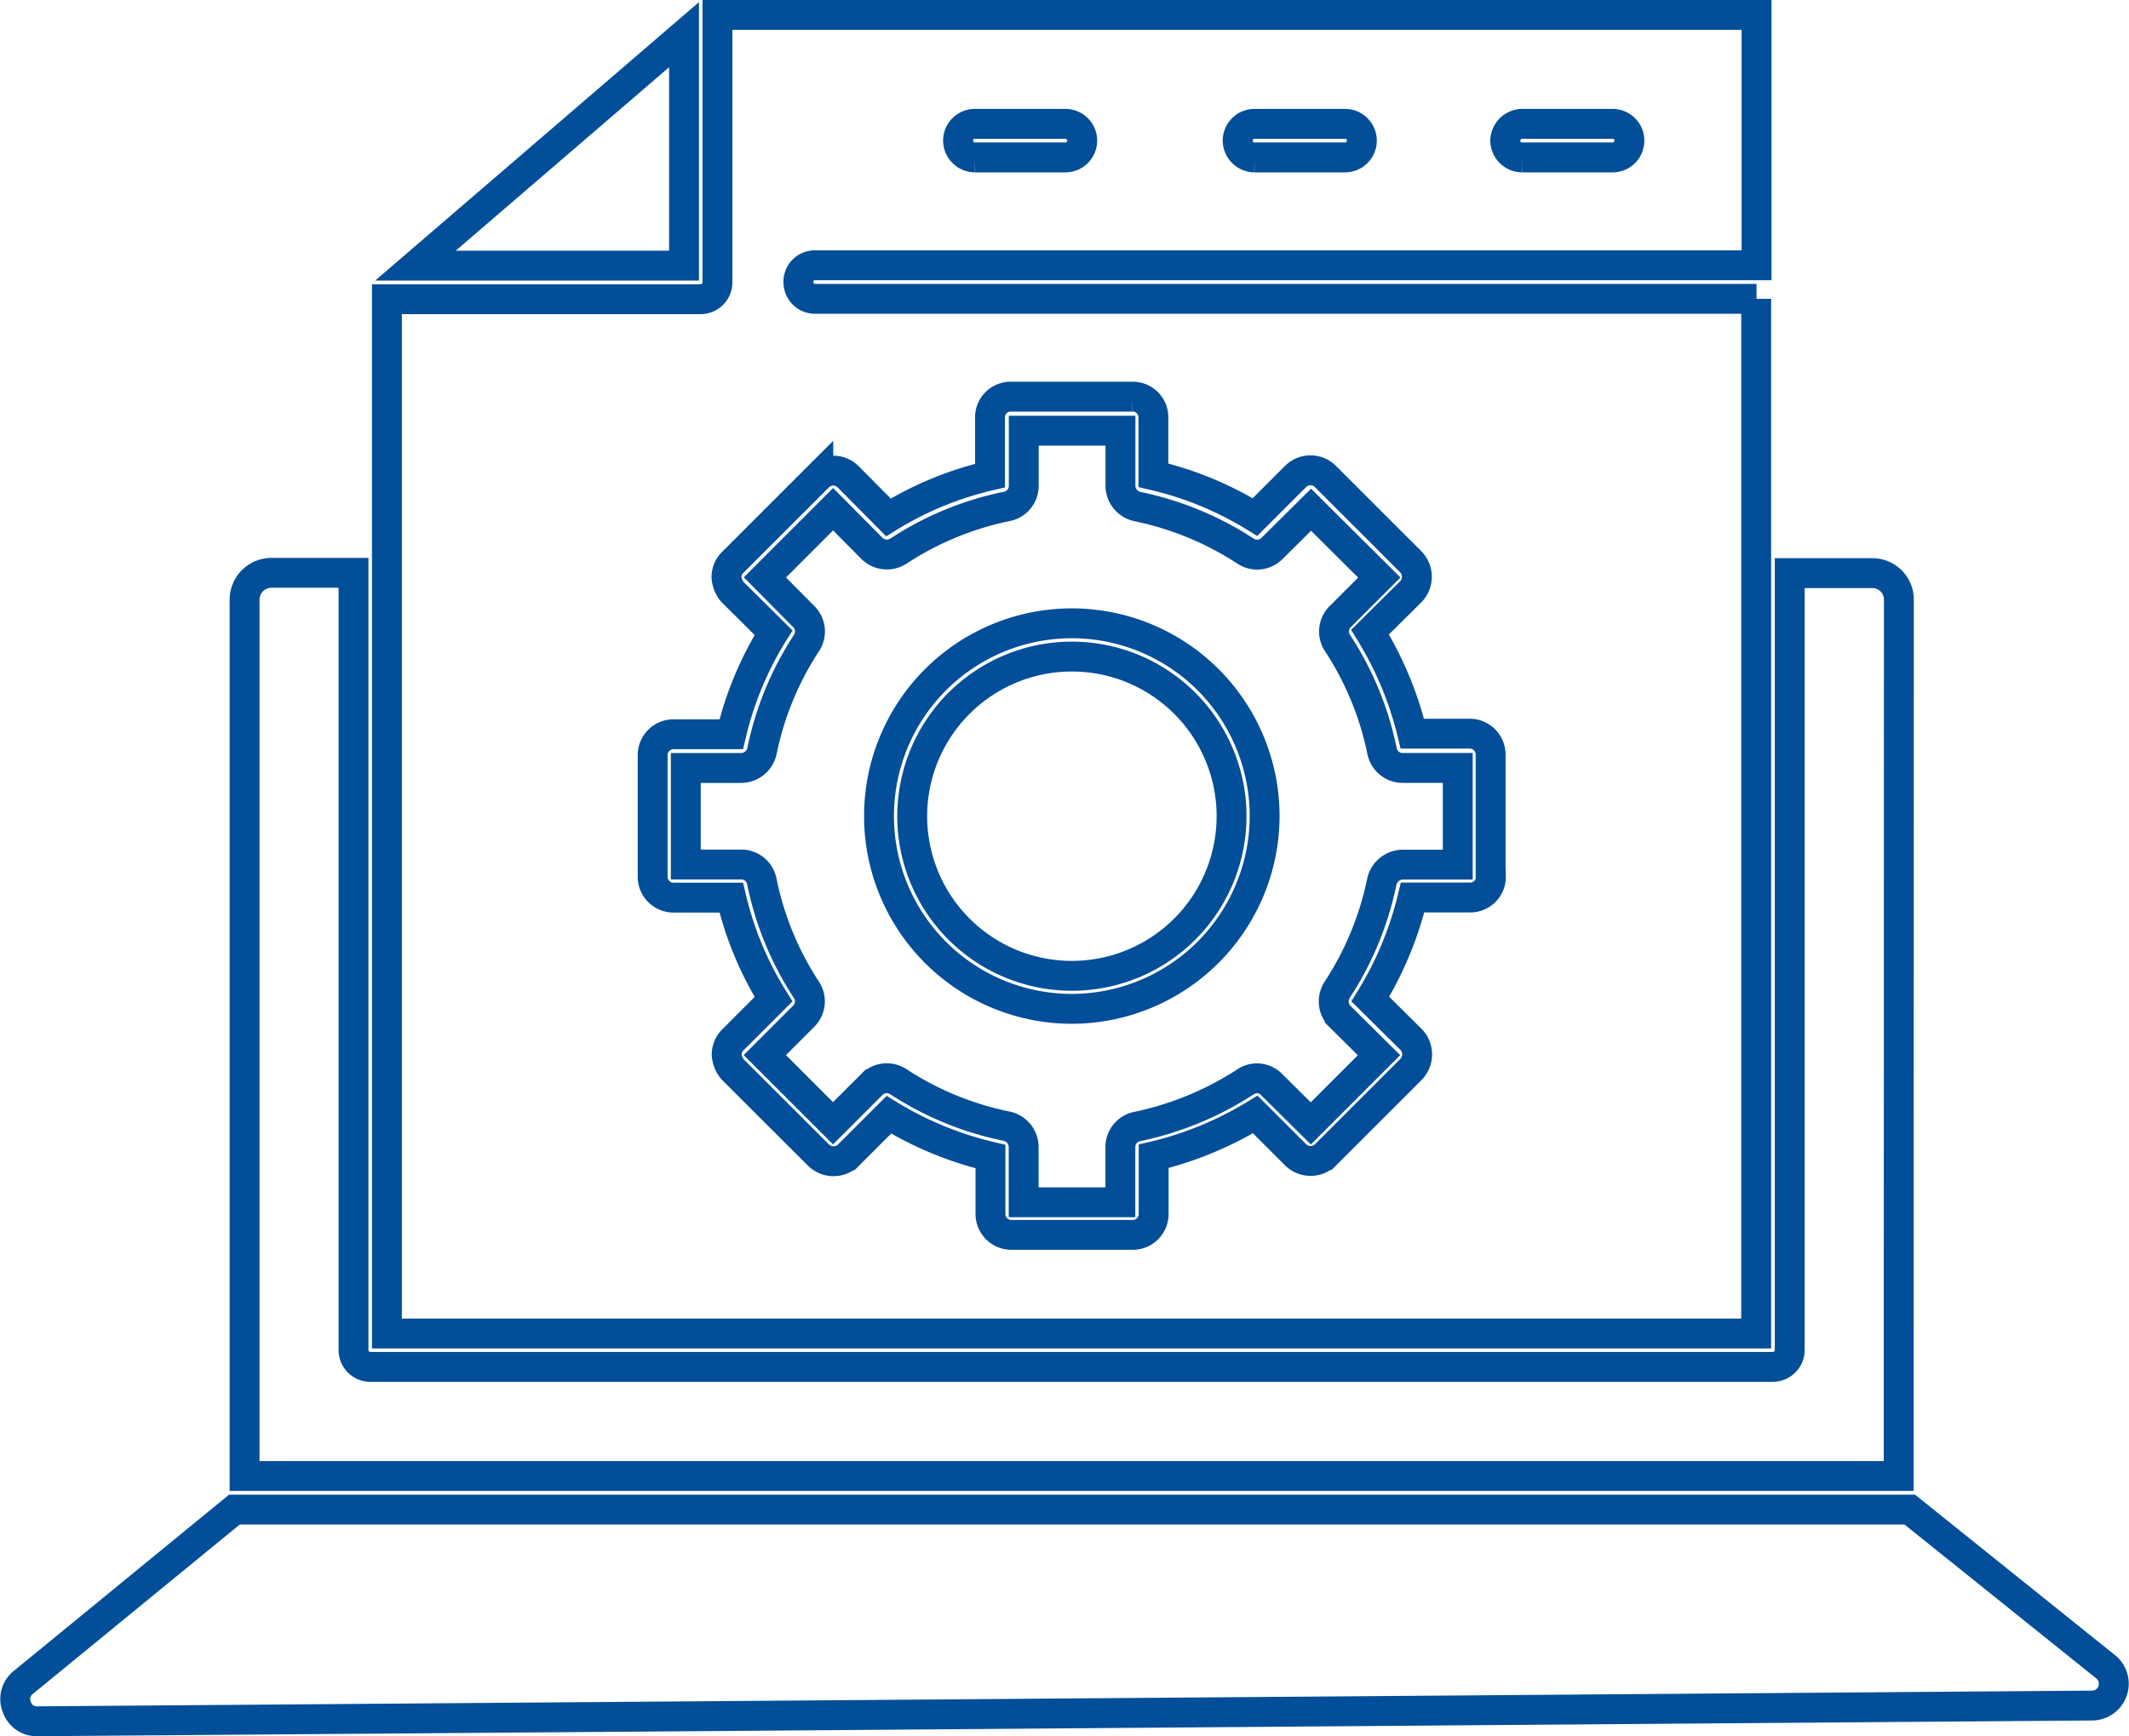
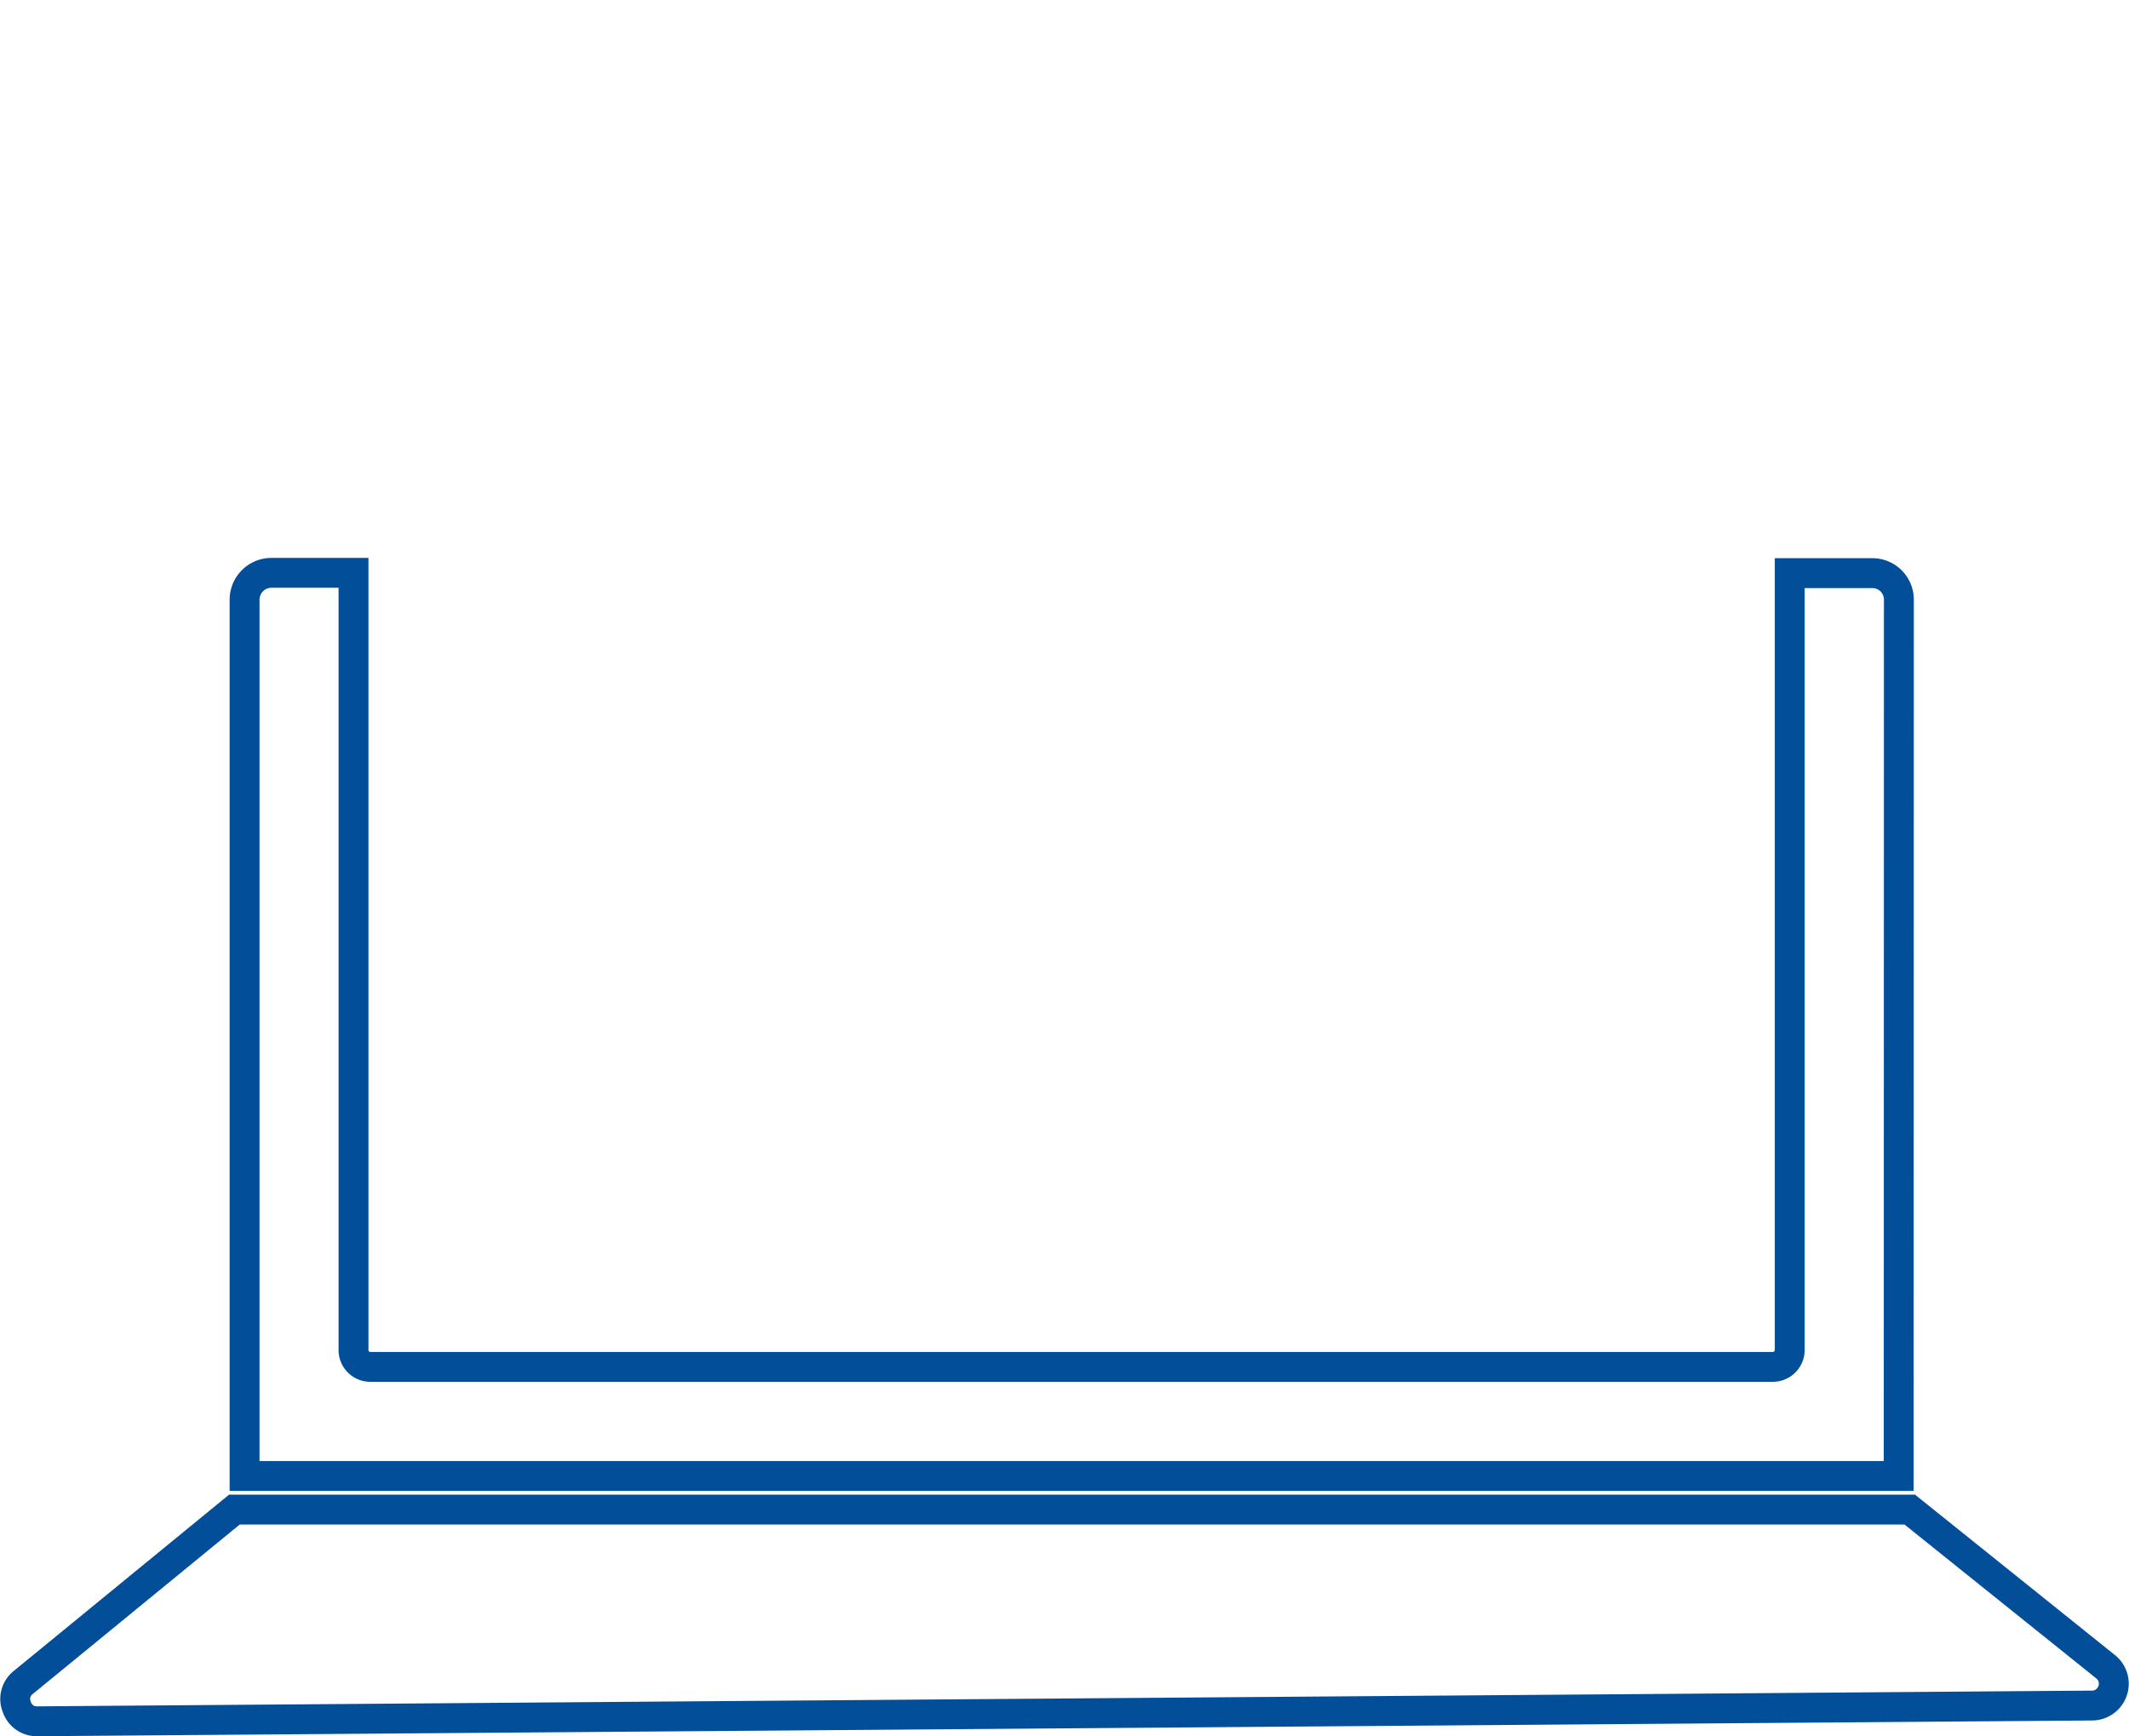
<svg xmlns="http://www.w3.org/2000/svg" width="71.256" height="58.124" viewBox="0 0 71.256 58.124">
  <g id="content-management" transform="translate(0.508 0.5)">
    <path id="Path_4575" data-name="Path 4575" d="M69.981,860.156,63.432,854.9H7.361L.3,860.683a.7.7,0,0,0-.222.825.7.7,0,0,0,.679.48H.765l68.766-.527a.73.73,0,0,0,.451-1.305Z" transform="translate(-0.023 -804.864)" fill="none" stroke="#024e98" stroke-width="1" />
    <path id="Path_4576" data-name="Path 4576" d="M186.568,320a.886.886,0,0,0-.89-.89h-2.763v26.01a.566.566,0,0,1-.562.562H135.408a.562.562,0,0,1-.562-.562V319.1H132.09a.9.9,0,0,0-.89.9v29.335h55.362Z" transform="translate(-123.522 -300.423)" fill="none" stroke="#024e98" stroke-width="1" />
-     <path id="Path_4577" data-name="Path 4577" d="M237.89,11.3l-8.99,7.732h8.99Z" transform="translate(-215.504 -10.639)" fill="none" stroke="#024e98" stroke-width="1" />
-     <path id="Path_4578" data-name="Path 4578" d="M258.44,9.505H226.934a.558.558,0,0,1-.562-.562.548.548,0,0,1,.562-.562H258.44V0H223.662V8.955a.566.566,0,0,1-.562.562H212.6V44.142h45.828V9.505Zm-7.849-5.859h3.032a.562.562,0,1,1,0,1.124h-3.032a.57.57,0,0,1-.562-.562A.577.577,0,0,1,250.591,3.646Zm-8.955,0h3.032a.562.562,0,0,1,0,1.124h-3.032a.57.57,0,0,1-.562-.562A.562.562,0,0,1,241.636,3.646Zm-9.359,0h3.032a.562.562,0,0,1,0,1.124h-3.032a.57.57,0,0,1-.562-.562A.562.562,0,0,1,232.277,3.646Zm17.272,25.2a.69.69,0,0,1-.7.7h-1.92a11.7,11.7,0,0,1-1.416,3.4l1.37,1.358a.718.718,0,0,1,0,.989l-2.874,2.874a.718.718,0,0,1-.989,0l-1.358-1.358a11.672,11.672,0,0,1-3.4,1.4v1.931a.7.7,0,0,1-.7.7h-4.062a.7.7,0,0,1-.7-.7V38.219a11.672,11.672,0,0,1-3.4-1.4l-1.358,1.358a.718.718,0,0,1-.989,0L224.171,35.3a.858.858,0,0,1-.2-.492.7.7,0,0,1,.211-.5l1.358-1.358a11.288,11.288,0,0,1-1.416-3.4h-1.931a.7.7,0,0,1-.7-.7V24.781a.7.7,0,0,1,.7-.7h1.931a11.389,11.389,0,0,1,1.416-3.4l-1.375-1.364a.861.861,0,0,1-.2-.5.677.677,0,0,1,.211-.492l2.862-2.862a.707.707,0,0,1,.989-.012l1.358,1.37a11.36,11.36,0,0,1,3.4-1.4V13.479a.69.69,0,0,1,.7-.7h4.068a.69.69,0,0,1,.7.7v1.931a11.36,11.36,0,0,1,3.4,1.4l1.358-1.358a.707.707,0,0,1,.989-.012l2.874,2.874a.718.718,0,0,1,0,.989l-1.37,1.358a11.7,11.7,0,0,1,1.416,3.4h1.92a.7.7,0,0,1,.7.7v4.079Z" transform="translate(-200.158)" fill="none" stroke="#024e98" stroke-width="1" />
-     <path id="Path_4579" data-name="Path 4579" d="M406.806,248.54a10.369,10.369,0,0,0-1.5-3.64.7.7,0,0,1,.088-.866l1.317-1.317-2.283-2.271-1.317,1.305a.7.7,0,0,1-.866.088,10.478,10.478,0,0,0-3.635-1.5.717.717,0,0,1-.562-.679V237.8h-3.237v1.855a.7.7,0,0,1-.562.679,10.386,10.386,0,0,0-3.635,1.5.715.715,0,0,1-.878-.088l-1.305-1.317-2.283,2.283,1.305,1.317a.7.7,0,0,1,.088.878,10.352,10.352,0,0,0-1.492,3.623.719.719,0,0,1-.691.562H383.5v3.231h1.855a.7.7,0,0,1,.691.574,10.4,10.4,0,0,0,1.492,3.623.7.7,0,0,1-.076.866l-1.317,1.317,2.283,2.283,1.305-1.305a.7.7,0,0,1,.878-.088,10.409,10.409,0,0,0,3.635,1.492.717.717,0,0,1,.562.691v1.855h3.237v-1.855a.7.7,0,0,1,.55-.679,10.592,10.592,0,0,0,3.641-1.5.681.681,0,0,1,.866.088l1.317,1.305,2.283-2.283-1.317-1.305a.715.715,0,0,1-.088-.878,10.432,10.432,0,0,0,1.5-3.635.73.73,0,0,1,.691-.562h1.849V249.09H407.5A.7.7,0,0,1,406.806,248.54Zm-10.383,8.615a6.453,6.453,0,1,1,6.45-6.456A6.463,6.463,0,0,1,396.423,257.155Z" transform="translate(-361.055 -223.882)" fill="none" stroke="#024e98" stroke-width="1" />
-     <path id="Path_4580" data-name="Path 4580" d="M523.687,372.344A5.344,5.344,0,1,1,518.344,367a5.345,5.345,0,0,1,5.344,5.344" transform="translate(-482.976 -345.52)" fill="none" stroke="#024e98" stroke-width="1" />
  </g>
</svg>